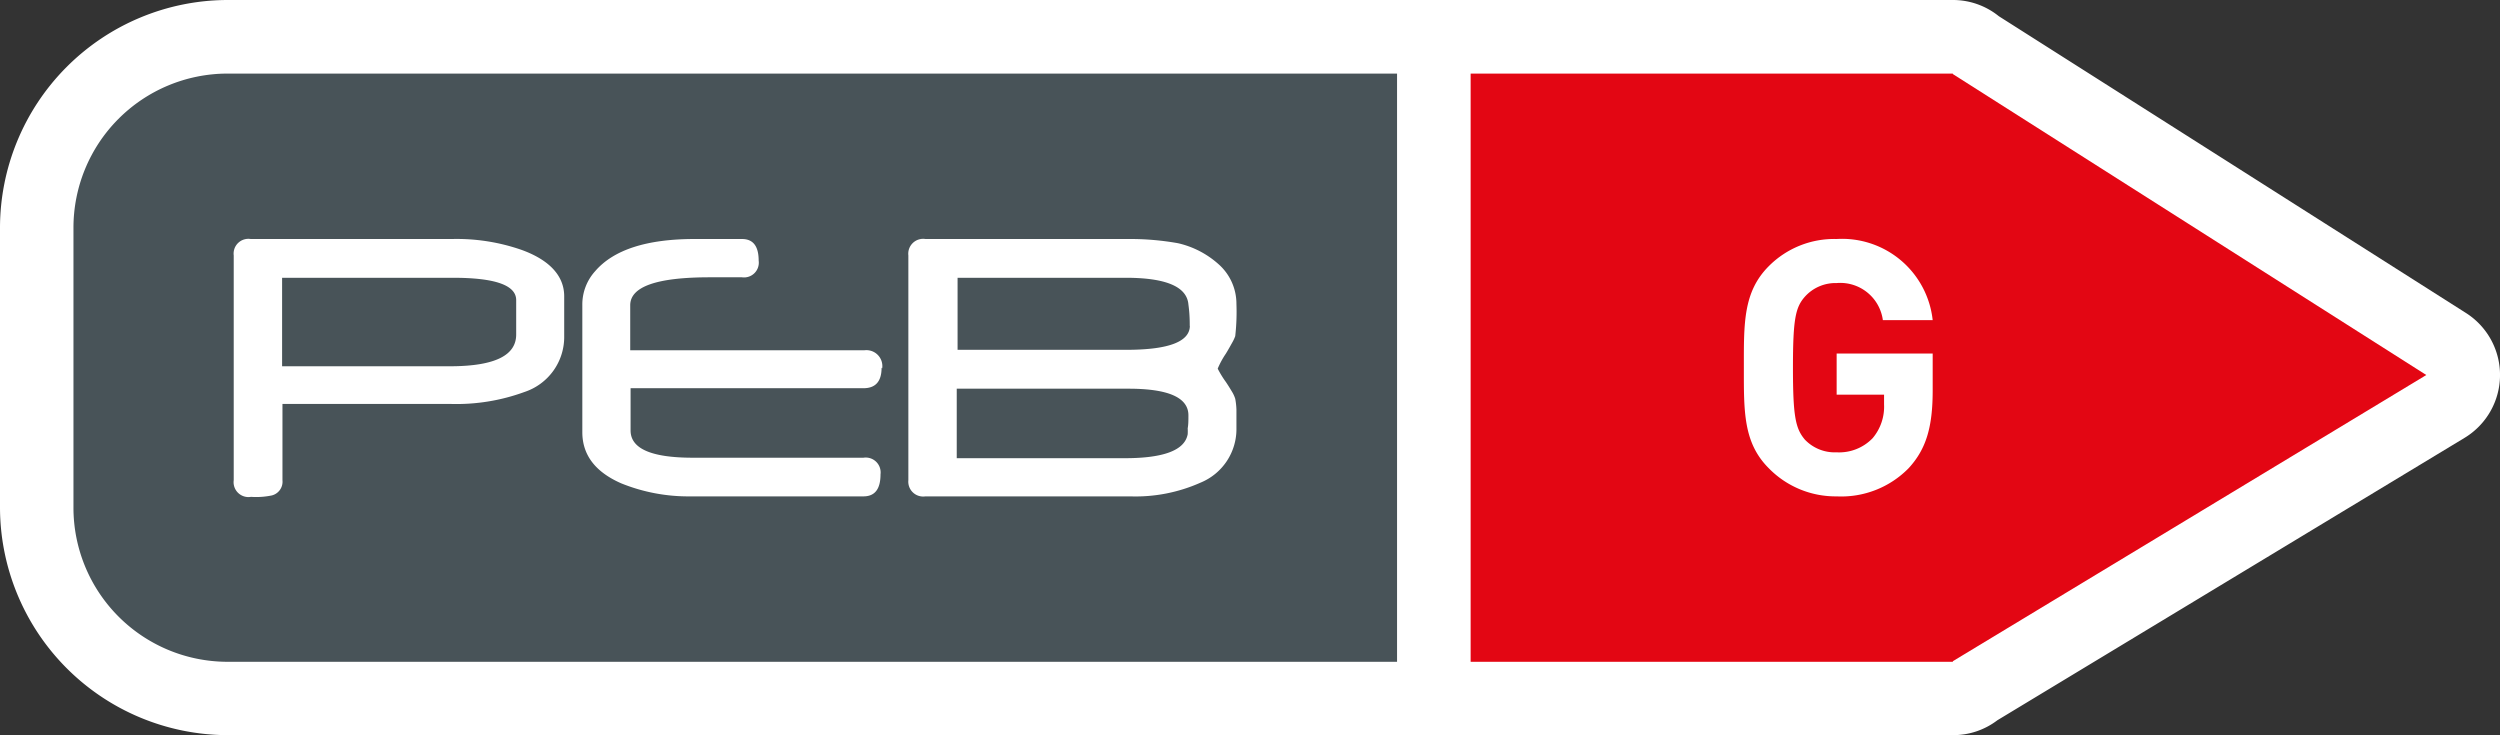
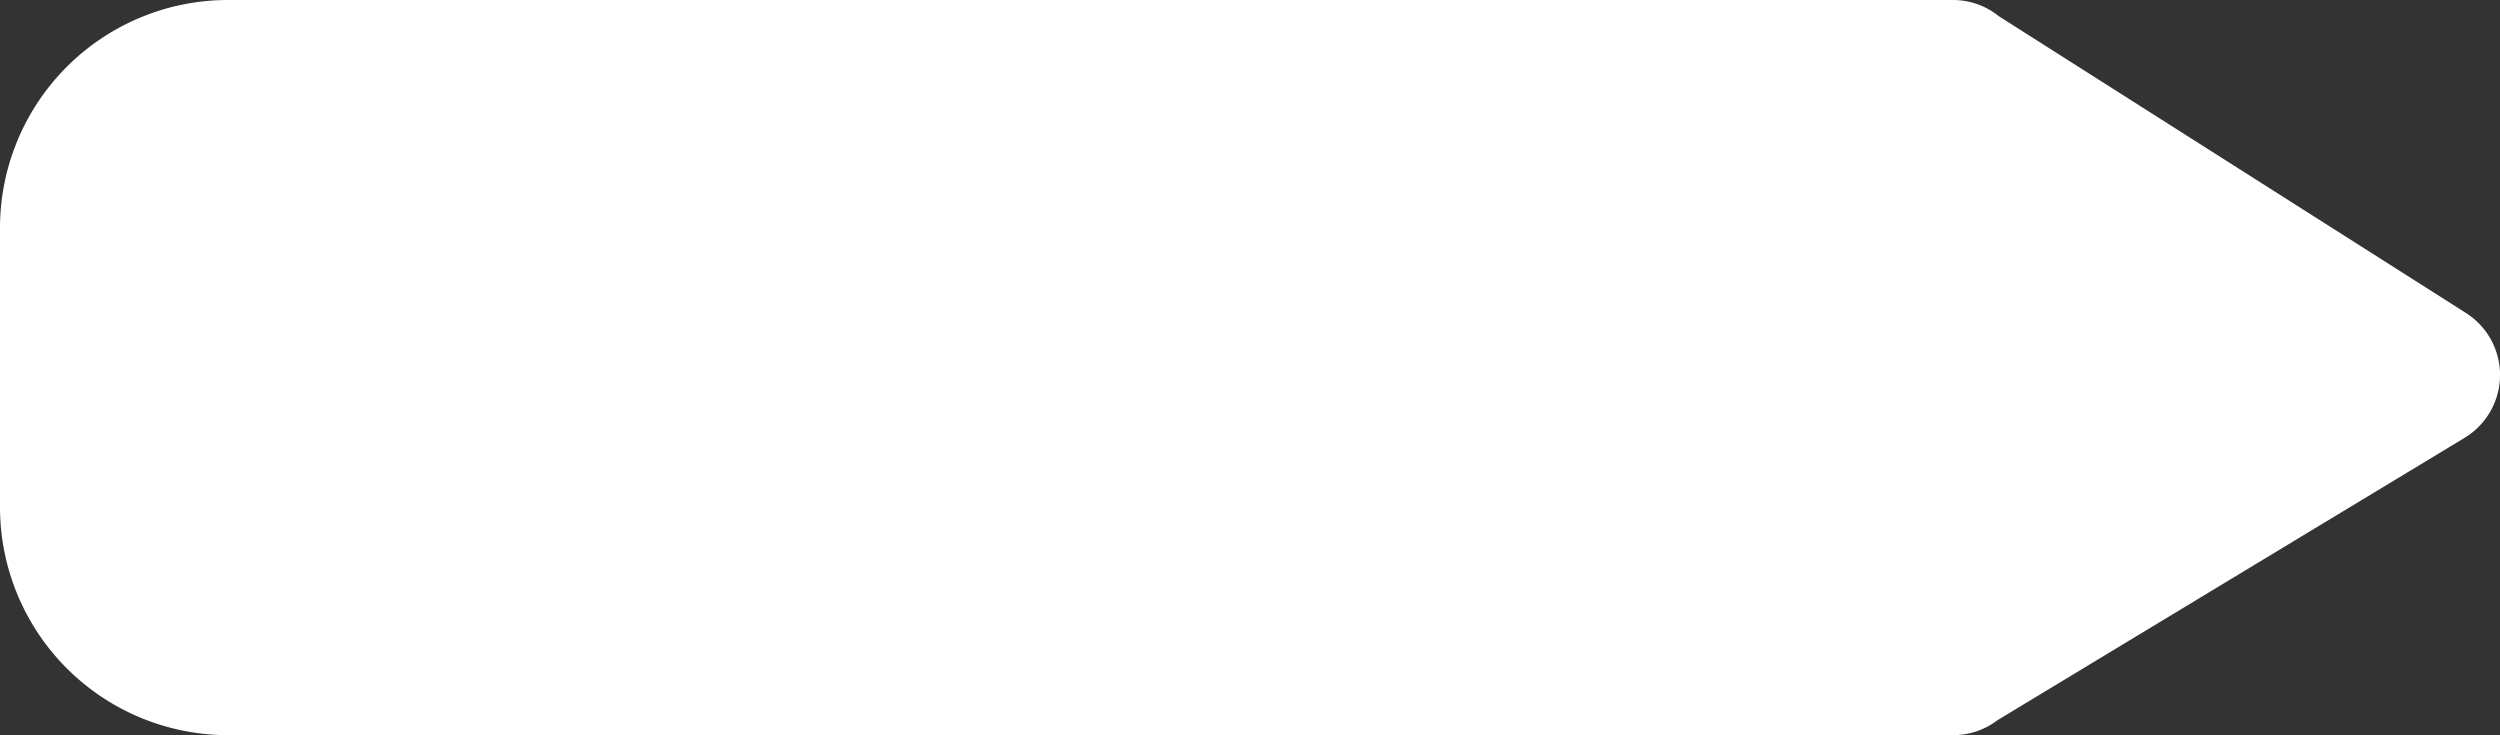
<svg xmlns="http://www.w3.org/2000/svg" viewBox="0 0 208.26 61.26">
  <rect x="0" y="0" width="208.26" height="61.26" fill="#333333" stroke="none" />
  <defs>
    <style>.cls-1{fill:#fff;}.cls-2{fill:#e30613;}.cls-3{fill:#485358;}</style>
  </defs>
  <g id="Calque_2" data-name="Calque 2">
    <g id="Calque_1-2" data-name="Calque 1">
      <path class="cls-1" d="M205.42,26.07,166.51,1.35A6.08,6.08,0,0,0,162.68,0H18.91A19,19,0,0,0,0,19V42.24a19,19,0,0,0,18.91,19H162.68A6.06,6.06,0,0,0,166.39,60L205.3,36.48a6.12,6.12,0,0,0,.12-10.41Z" />
-       <path class="cls-2" d="M162.68,6.13H122.51v49h40.17a.2.2,0,0,0,0-.05l39.44-23.84L162.68,6.17Z" />
-       <path class="cls-3" d="M18.91,6.13A12.84,12.84,0,0,0,6.12,19V42.24A12.84,12.84,0,0,0,18.91,55.13h97.47v-49Z" />
      <path class="cls-1" d="M47,28a4.82,4.82,0,0,1-3.3,4.65,16.46,16.46,0,0,1-6.17,1h-14V40a1.18,1.18,0,0,1-.88,1.27,6.35,6.35,0,0,1-1.74.12A1.24,1.24,0,0,1,19.47,40V21.28a1.23,1.23,0,0,1,1.41-1.37H37.67a16.4,16.4,0,0,1,5.79.91C45.8,21.67,47,23,47,24.68V28m-4-.14V25q0-1.86-5.26-1.86H23.5v7.37H37.73C41.22,30.47,43,29.61,43,27.87Z" />
      <path class="cls-1" d="M73.44,30.63c0,1.14-.5,1.71-1.51,1.71H52.53v3.52q0,2.27,5.18,2.27H71.93a1.24,1.24,0,0,1,1.42,1.39c0,1.22-.47,1.83-1.42,1.83H57.52a14.88,14.88,0,0,1-5.78-1.09c-2.16-.95-3.23-2.37-3.23-4.26V25.37a4.13,4.13,0,0,1,1.07-2.78c1.54-1.79,4.31-2.68,8.29-2.68h3.94c.93,0,1.39.6,1.39,1.8a1.23,1.23,0,0,1-1.39,1.39H60.66l-.21,0-.78,0h-.55c-4.42,0-6.62.78-6.62,2.33v3.75H72a1.33,1.33,0,0,1,1.49,1.51" />
      <path class="cls-1" d="M103,35.65a4.82,4.82,0,0,1-3,4.56,13.26,13.26,0,0,1-5.85,1.14H77.09A1.24,1.24,0,0,1,75.67,40V21.28a1.24,1.24,0,0,1,1.42-1.37H94a22.73,22.73,0,0,1,4.13.35A7.59,7.59,0,0,1,101.5,22,4.4,4.4,0,0,1,103,25.32,18,18,0,0,1,102.9,28a3.24,3.24,0,0,1-.24.52c-.14.25-.31.56-.54.94a7,7,0,0,0-.68,1.25,8.31,8.31,0,0,0,.68,1.11c.23.34.4.63.54.86a2.64,2.64,0,0,1,.24.54,6,6,0,0,1,.1.89c0,.41,0,.93,0,1.58m-4-1.09c0-1.48-1.66-2.22-5-2.22H79.7v5.79h14c3.26,0,5-.67,5.24-2a4.14,4.14,0,0,0,0-.49C99,35.36,99,35,99,34.56Zm.11-7.43c0-.39,0-1-.11-1.8q-.18-2.23-5.23-2.23h-14v6H94C97.39,29.12,99.12,28.45,99.12,27.13Z" />
-       <path class="cls-1" d="M159,39A7.86,7.86,0,0,1,153,41.35,7.78,7.78,0,0,1,147.34,39c-2.13-2.13-2.07-4.76-2.07-8.41s-.06-6.27,2.07-8.41A7.68,7.68,0,0,1,153,19.91,7.59,7.59,0,0,1,161,26.67h-4.15A3.58,3.58,0,0,0,153,23.58a3.43,3.43,0,0,0-2.64,1.13c-.79.89-1,1.86-1,5.92s.21,5.07,1,6A3.44,3.44,0,0,0,153,37.68,3.87,3.87,0,0,0,156,36.5a4.07,4.07,0,0,0,.95-2.81v-.81H153V29.45h8v3.08C161,35.58,160.46,37.41,159,39Z" />
    </g>
  </g>
</svg>